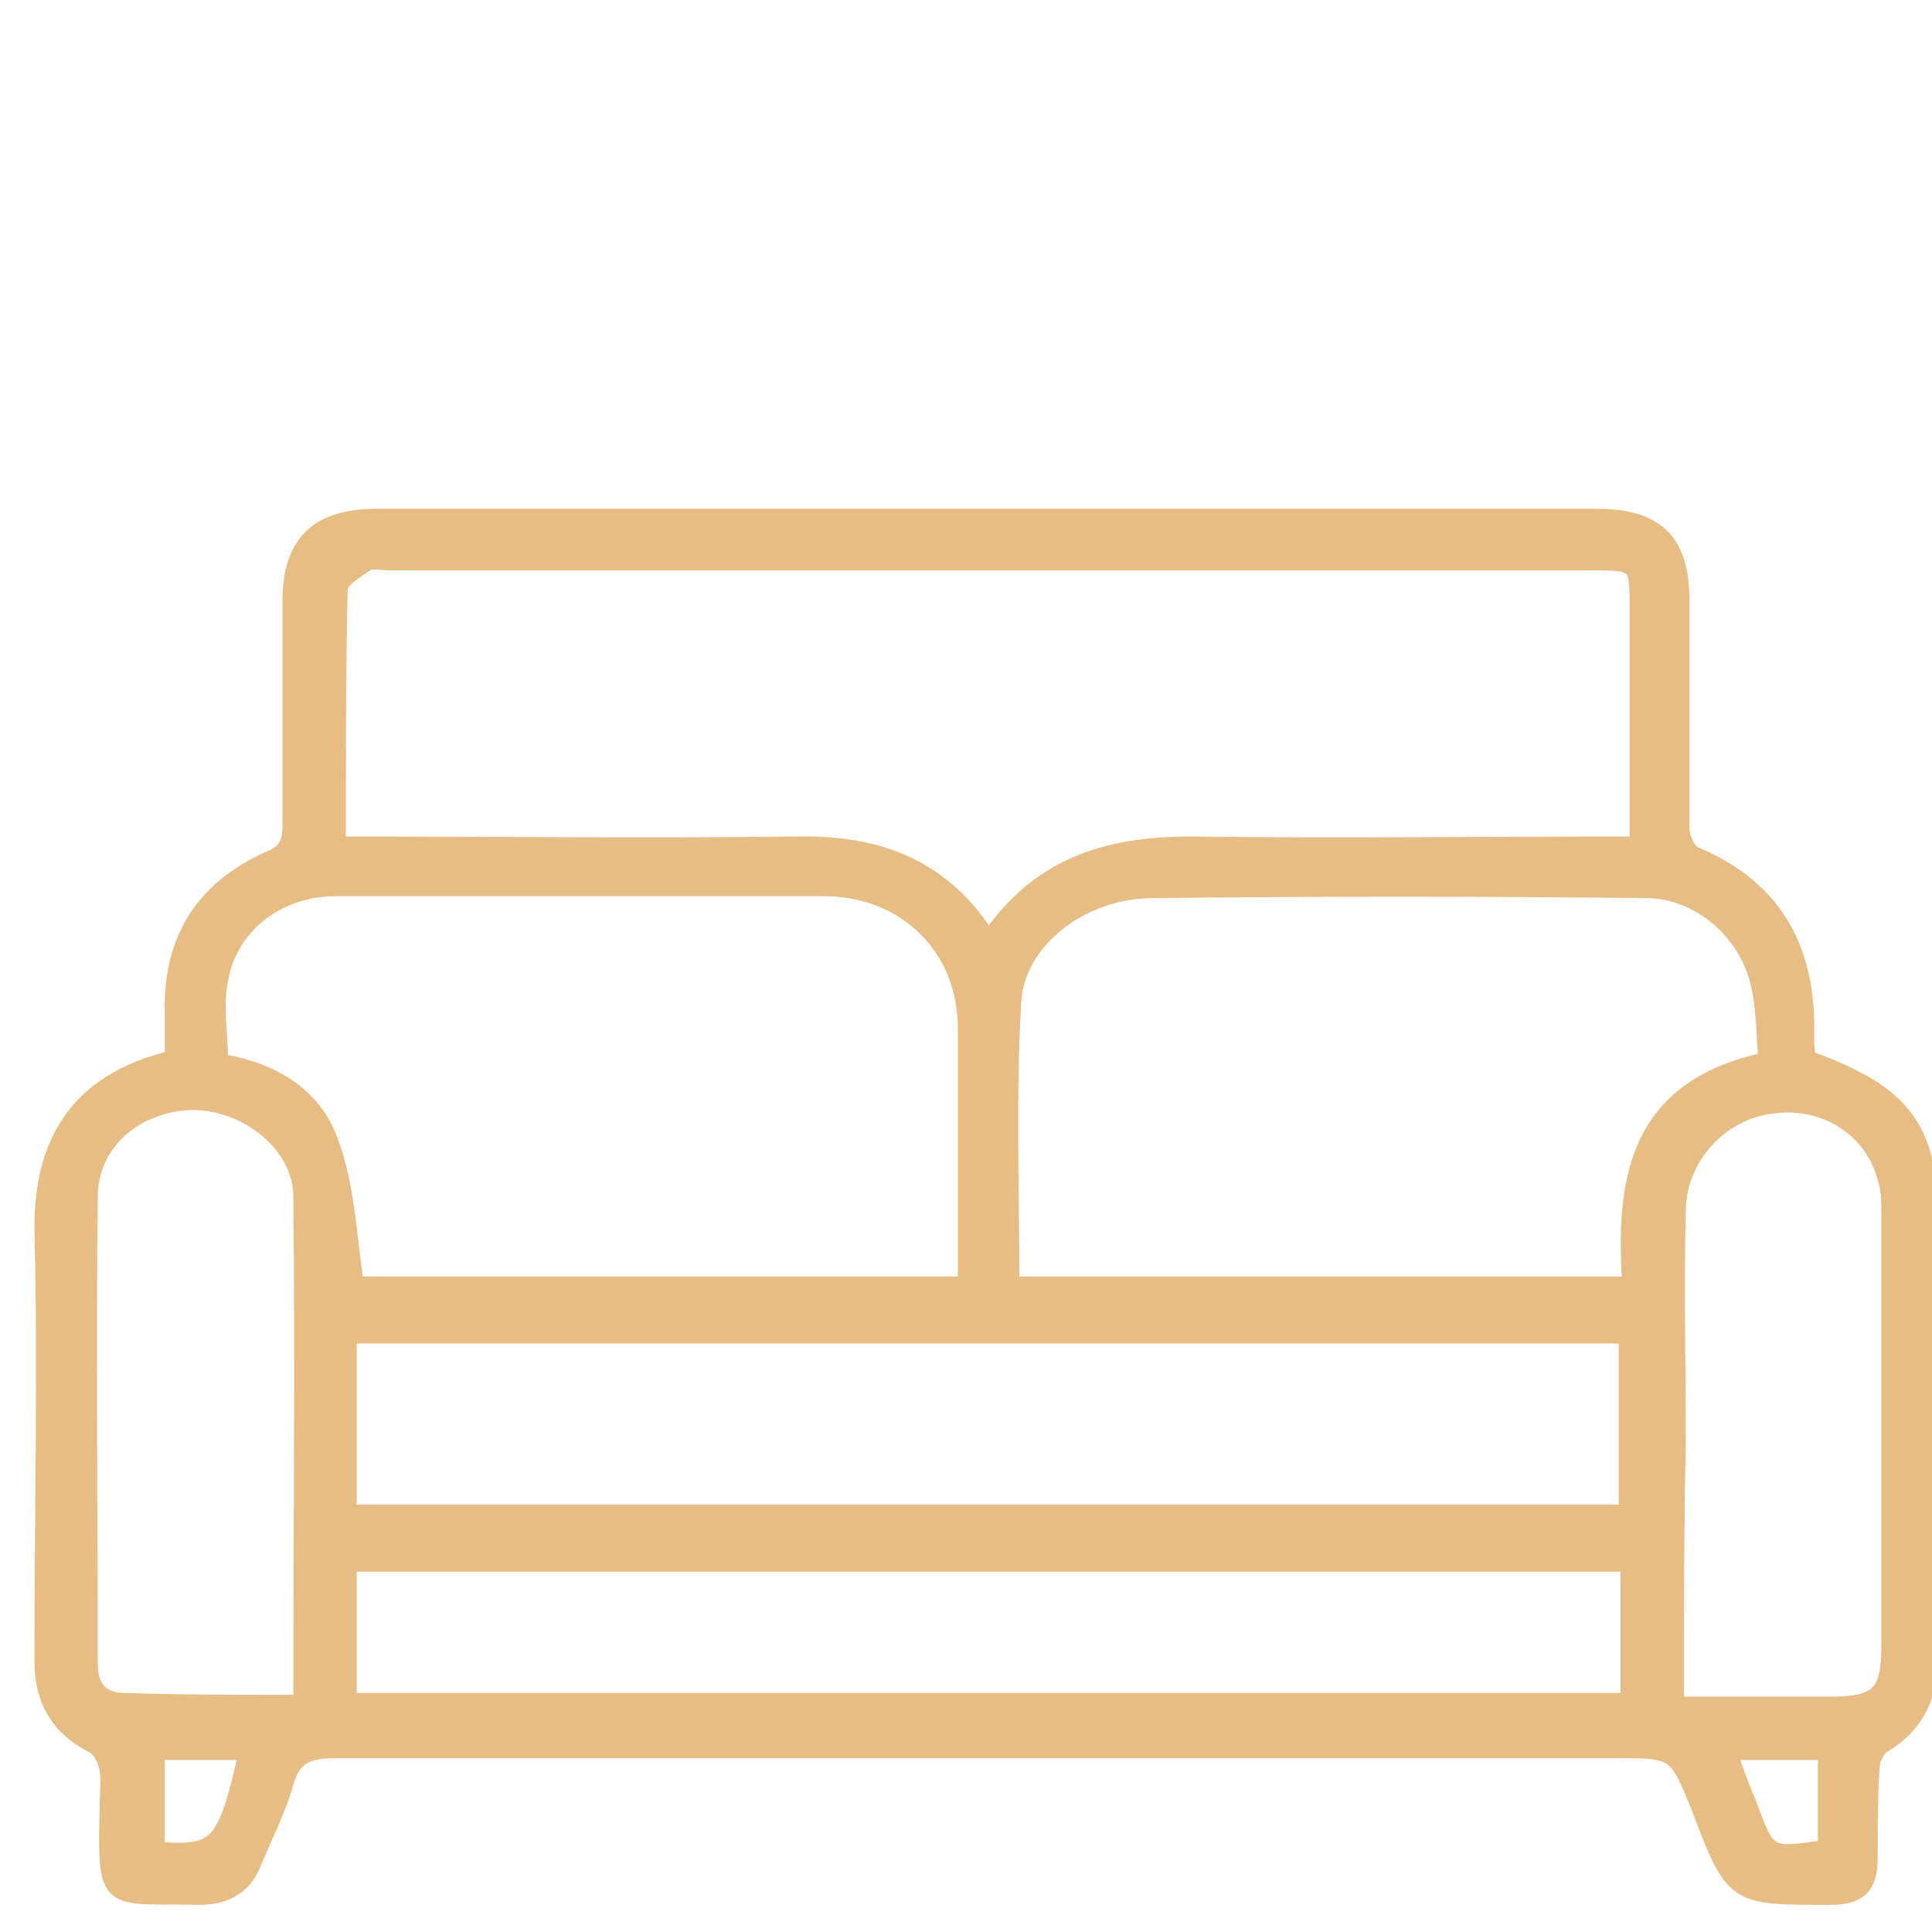
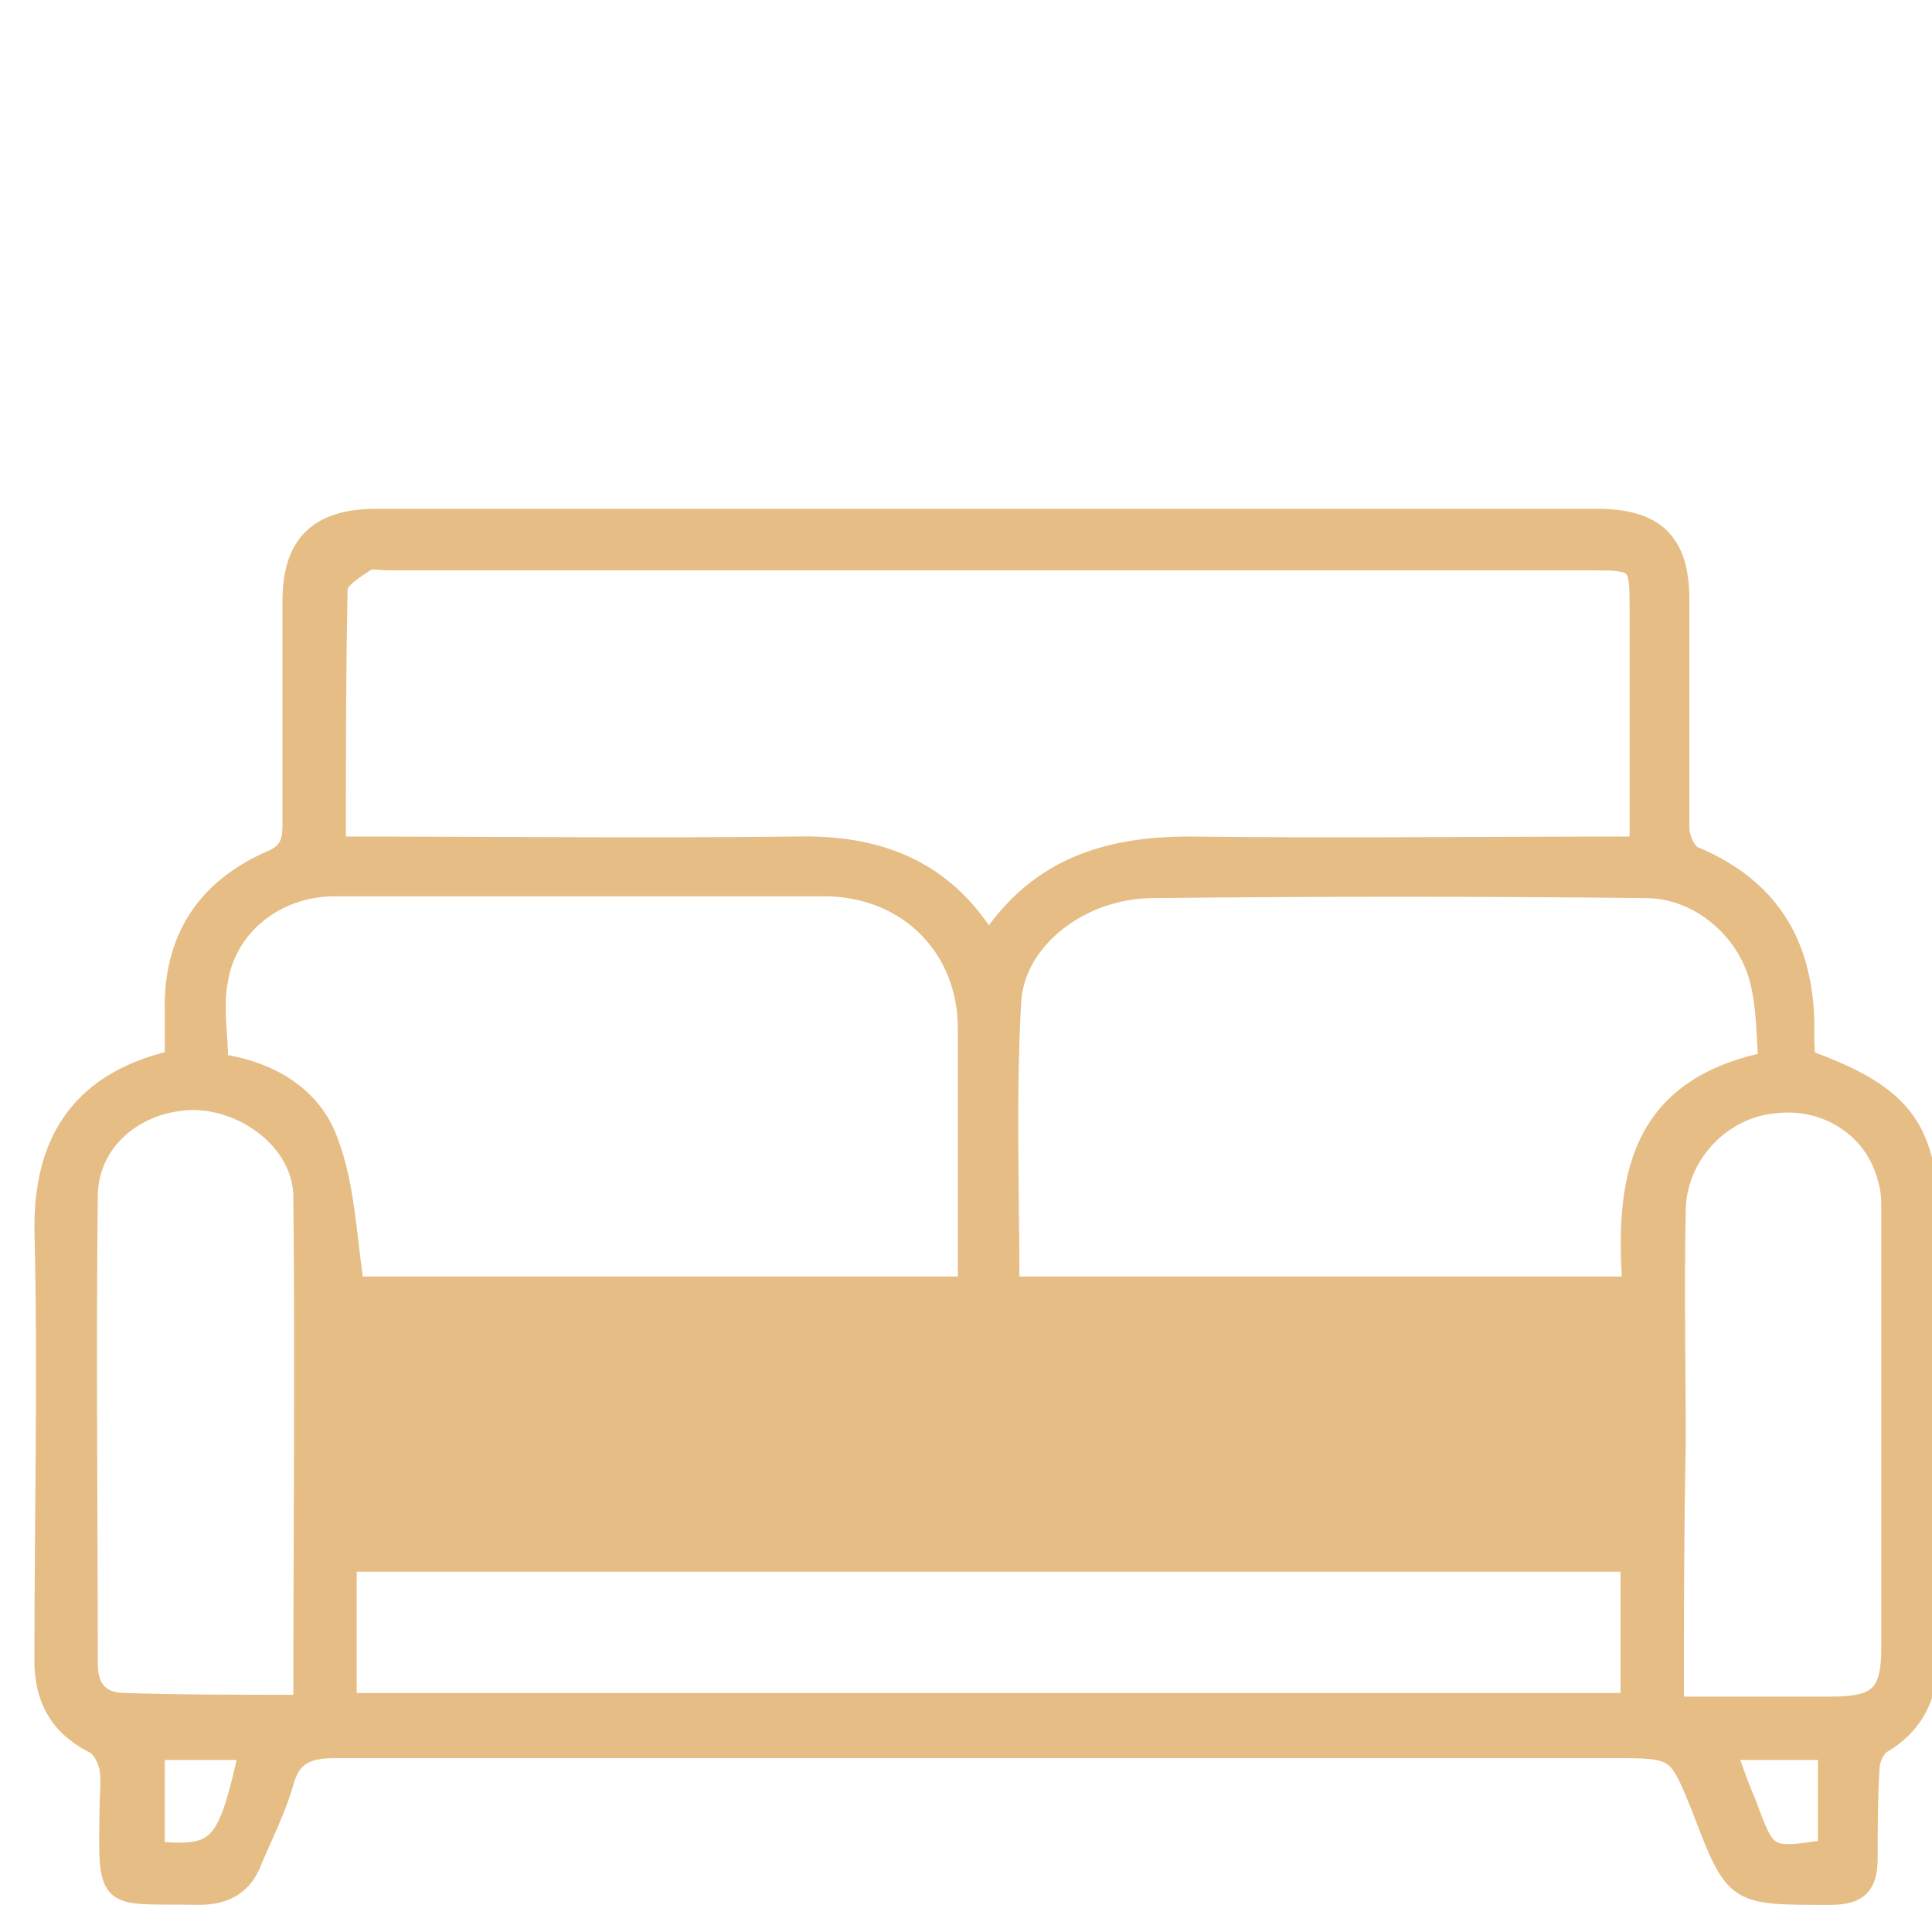
<svg xmlns="http://www.w3.org/2000/svg" version="1.1" id="Calque_1" x="0px" y="0px" viewBox="0 0 106.7 106.7" enable-background="new 0 0 106.7 106.7" xml:space="preserve">
-   <path fill="#E6BD84" stroke="#E6BD84" stroke-miterlimit="10" d="M9.6,58.5c0-0.9,0-1.8,0-2.6c-0.1-4,1.7-6.8,5.3-8.4  c1-0.4,1.2-1,1.2-1.9c0-4.1,0-8.3,0-12.4c0-3.2,1.5-4.6,4.7-4.6c22.5,0,45,0,67.4,0c3.2,0,4.6,1.3,4.6,4.5c0,4.2,0,8.4,0,12.6  c0,0.6,0.4,1.5,0.9,1.6c4.4,1.9,6.1,5.3,6,9.9c0,0.4,0,0.9,0.1,1.3c5.5,2,6.8,3.9,6.8,9.6c0,7.6,0,15.2,0,22.9  c0,2.3-0.6,4.1-2.6,5.3c-0.4,0.2-0.7,0.9-0.7,1.4c-0.1,1.6-0.1,3.3-0.1,4.9c0,1.5-0.5,2.1-2.1,2.1c-5.3,0-5.3,0.1-7.2-4.9  c-1.3-3.2-1.3-3.2-4.8-3.2c-23.5,0-47.1,0-70.6,0c-1.6,0-2.4,0.4-2.8,1.9c-0.4,1.4-1.1,2.8-1.7,4.2c-0.5,1.4-1.5,2-3,2  c-5.1-0.1-5.1,0.6-5-4.8c0-0.7,0.1-1.5,0-2.2c-0.1-0.5-0.4-1.2-0.9-1.4c-1.9-1-2.7-2.5-2.7-4.6c0-8,0.2-15.9,0-23.9  C2.4,63.5,4,59.8,9.6,58.5z M90.5,46.7c0-4.5,0-8.8,0-13c0-2.7,0-2.7-2.8-2.7c-22.1,0-44.2,0-66.2,0c-0.4,0-0.9-0.1-1.2,0  c-0.6,0.4-1.6,1-1.6,1.5c-0.1,4.7-0.1,9.4-0.1,14.2c8.6,0,17,0.1,25.4,0c4.4-0.1,8.1,1.2,10.6,5.3c2.7-4.1,6.5-5.3,11.1-5.3  C73.8,46.8,82,46.7,90.5,46.7z M97.6,58.6c-0.1-1.5-0.1-2.9-0.4-4.2c-0.6-2.9-3.3-5.3-6.3-5.3c-9.1-0.1-18.1-0.1-27.2,0  c-4,0-7.6,2.8-7.8,6.2c-0.3,5.2-0.1,10.5-0.1,15.7c11.5,0,22.8,0,34.3,0C89.7,65.2,90.4,60.1,97.6,58.6z M53.3,71  c0.1-0.3,0.1-0.5,0.1-0.6c0-4.5,0-9.1,0-13.6c0-4.4-3.2-7.7-7.7-7.8C36.7,49,27.6,49,18.5,49c-3.2,0-5.9,2.1-6.4,5.1  c-0.3,1.5,0,3,0,4.6c2.8,0.4,5.2,1.8,6.1,4.4c0.9,2.4,1,5.2,1.4,7.9C30.7,71,41.9,71,53.3,71z M19.2,83.6c23.7,0,47.2,0,70.7,0  c0-3.4,0-6.6,0-9.9c-23.6,0-47.1,0-70.7,0C19.2,77,19.2,80.2,19.2,83.6z M90,86.3c-23.7,0-47.3,0-70.8,0c0,2.7,0,5.2,0,7.7  c23.7,0,47.2,0,70.8,0C90,91.4,90,88.9,90,86.3z M16.7,94.1c0-9.5,0.1-18.7,0-28c0-2.9-3-5.3-6.1-5.3c-3.2,0.1-5.7,2.3-5.7,5.3  c-0.1,8.6,0,17.2,0,25.8c0,1.4,0.7,2.1,2,2.1C10.1,94.1,13.3,94.1,16.7,94.1z M92.5,94.2c3.1,0,5.8,0,8.6,0c2.6,0,3.3-0.6,3.3-3.2  c0-8,0-16,0-24c0-0.7,0-1.3-0.2-1.9c-0.7-2.8-3.4-4.5-6.3-4.1c-2.9,0.3-5.3,2.9-5.3,5.9c-0.1,4.3,0,8.5,0,12.8  C92.5,84.4,92.5,89.1,92.5,94.2z M100.9,96.7c-1.9,0-3.6,0-5.5,0c0.4,1.1,0.7,2,1.1,2.9c1.1,3,1.1,3,4.4,2.5  C100.9,100.4,100.9,98.6,100.9,96.7z M8.6,102.2c3.5,0.3,3.9-0.2,5.1-5.5c-1.7,0-3.3,0-5.1,0C8.6,98.5,8.6,100.3,8.6,102.2z" />
+   <path fill="#E6BD84" stroke="#E6BD84" stroke-miterlimit="10" d="M9.6,58.5c0-0.9,0-1.8,0-2.6c-0.1-4,1.7-6.8,5.3-8.4  c1-0.4,1.2-1,1.2-1.9c0-4.1,0-8.3,0-12.4c0-3.2,1.5-4.6,4.7-4.6c22.5,0,45,0,67.4,0c3.2,0,4.6,1.3,4.6,4.5c0,4.2,0,8.4,0,12.6  c0,0.6,0.4,1.5,0.9,1.6c4.4,1.9,6.1,5.3,6,9.9c0,0.4,0,0.9,0.1,1.3c5.5,2,6.8,3.9,6.8,9.6c0,7.6,0,15.2,0,22.9  c0,2.3-0.6,4.1-2.6,5.3c-0.4,0.2-0.7,0.9-0.7,1.4c-0.1,1.6-0.1,3.3-0.1,4.9c0,1.5-0.5,2.1-2.1,2.1c-5.3,0-5.3,0.1-7.2-4.9  c-1.3-3.2-1.3-3.2-4.8-3.2c-23.5,0-47.1,0-70.6,0c-1.6,0-2.4,0.4-2.8,1.9c-0.4,1.4-1.1,2.8-1.7,4.2c-0.5,1.4-1.5,2-3,2  c-5.1-0.1-5.1,0.6-5-4.8c0-0.7,0.1-1.5,0-2.2c-0.1-0.5-0.4-1.2-0.9-1.4c-1.9-1-2.7-2.5-2.7-4.6c0-8,0.2-15.9,0-23.9  C2.4,63.5,4,59.8,9.6,58.5z M90.5,46.7c0-4.5,0-8.8,0-13c0-2.7,0-2.7-2.8-2.7c-22.1,0-44.2,0-66.2,0c-0.4,0-0.9-0.1-1.2,0  c-0.6,0.4-1.6,1-1.6,1.5c-0.1,4.7-0.1,9.4-0.1,14.2c8.6,0,17,0.1,25.4,0c4.4-0.1,8.1,1.2,10.6,5.3c2.7-4.1,6.5-5.3,11.1-5.3  C73.8,46.8,82,46.7,90.5,46.7z M97.6,58.6c-0.1-1.5-0.1-2.9-0.4-4.2c-0.6-2.9-3.3-5.3-6.3-5.3c-9.1-0.1-18.1-0.1-27.2,0  c-4,0-7.6,2.8-7.8,6.2c-0.3,5.2-0.1,10.5-0.1,15.7c11.5,0,22.8,0,34.3,0C89.7,65.2,90.4,60.1,97.6,58.6z M53.3,71  c0.1-0.3,0.1-0.5,0.1-0.6c0-4.5,0-9.1,0-13.6c0-4.4-3.2-7.7-7.7-7.8C36.7,49,27.6,49,18.5,49c-3.2,0-5.9,2.1-6.4,5.1  c-0.3,1.5,0,3,0,4.6c2.8,0.4,5.2,1.8,6.1,4.4c0.9,2.4,1,5.2,1.4,7.9C30.7,71,41.9,71,53.3,71z M19.2,83.6c23.7,0,47.2,0,70.7,0  c-23.6,0-47.1,0-70.7,0C19.2,77,19.2,80.2,19.2,83.6z M90,86.3c-23.7,0-47.3,0-70.8,0c0,2.7,0,5.2,0,7.7  c23.7,0,47.2,0,70.8,0C90,91.4,90,88.9,90,86.3z M16.7,94.1c0-9.5,0.1-18.7,0-28c0-2.9-3-5.3-6.1-5.3c-3.2,0.1-5.7,2.3-5.7,5.3  c-0.1,8.6,0,17.2,0,25.8c0,1.4,0.7,2.1,2,2.1C10.1,94.1,13.3,94.1,16.7,94.1z M92.5,94.2c3.1,0,5.8,0,8.6,0c2.6,0,3.3-0.6,3.3-3.2  c0-8,0-16,0-24c0-0.7,0-1.3-0.2-1.9c-0.7-2.8-3.4-4.5-6.3-4.1c-2.9,0.3-5.3,2.9-5.3,5.9c-0.1,4.3,0,8.5,0,12.8  C92.5,84.4,92.5,89.1,92.5,94.2z M100.9,96.7c-1.9,0-3.6,0-5.5,0c0.4,1.1,0.7,2,1.1,2.9c1.1,3,1.1,3,4.4,2.5  C100.9,100.4,100.9,98.6,100.9,96.7z M8.6,102.2c3.5,0.3,3.9-0.2,5.1-5.5c-1.7,0-3.3,0-5.1,0C8.6,98.5,8.6,100.3,8.6,102.2z" />
</svg>